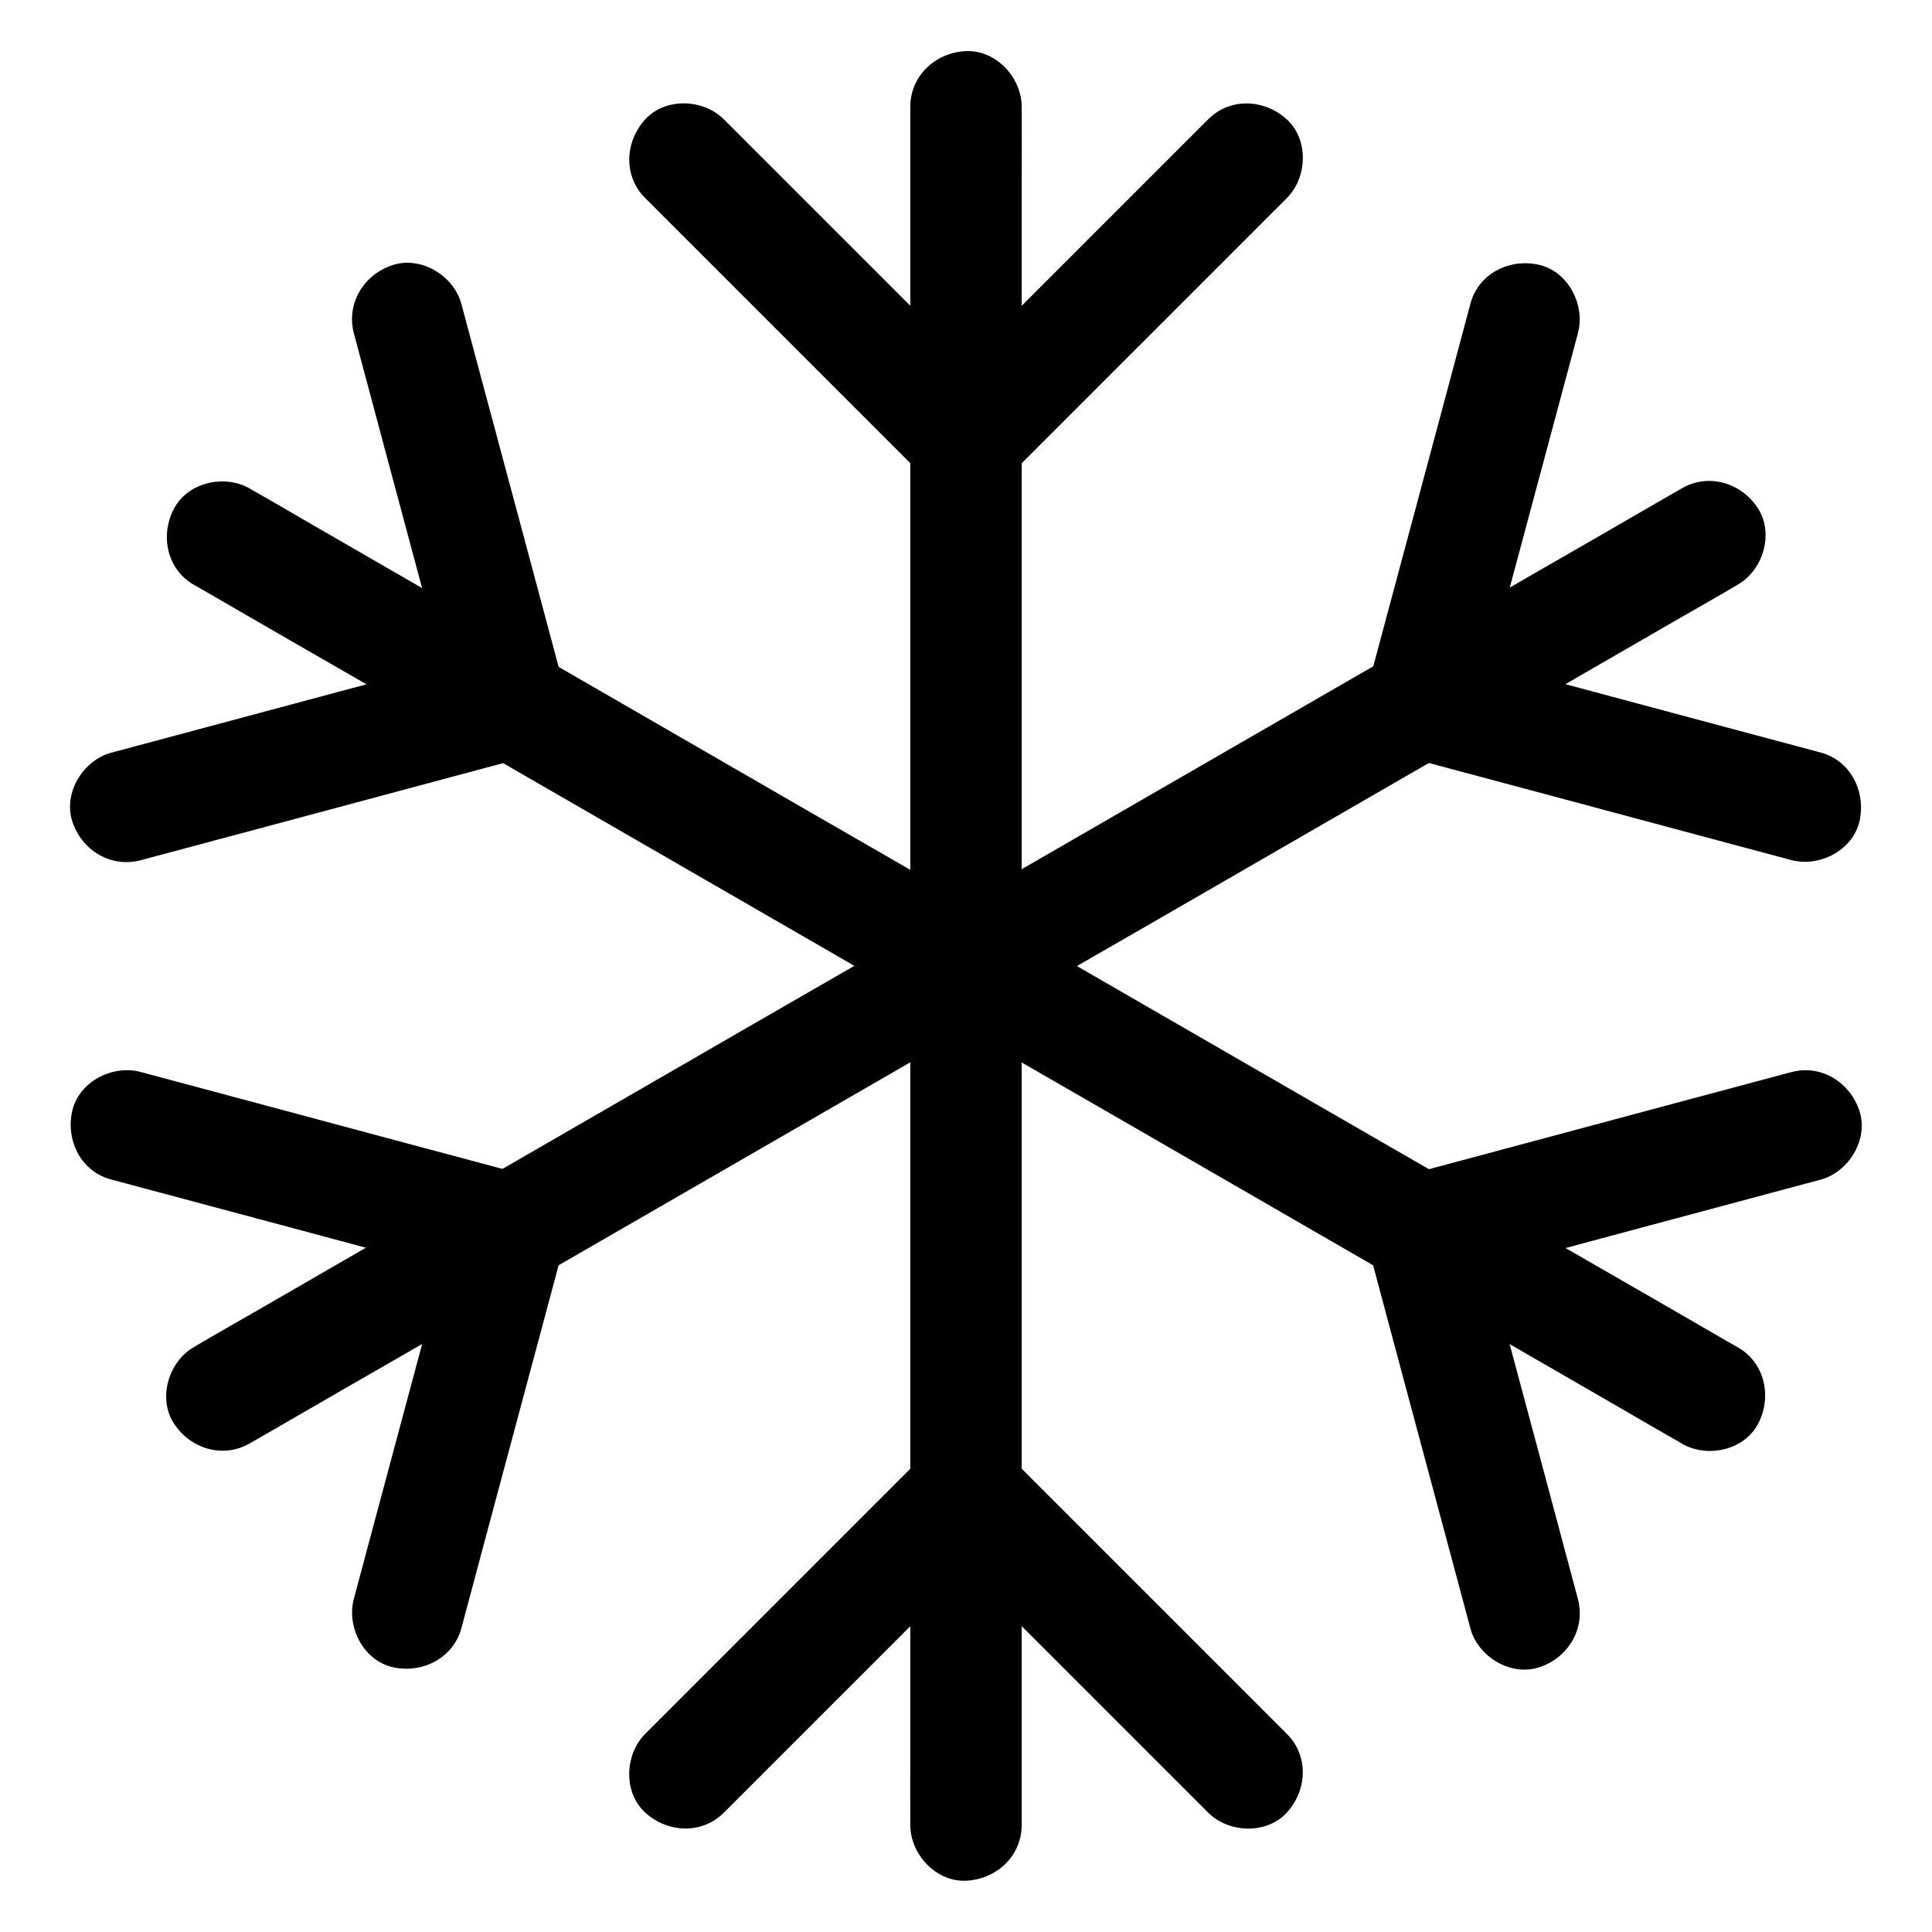
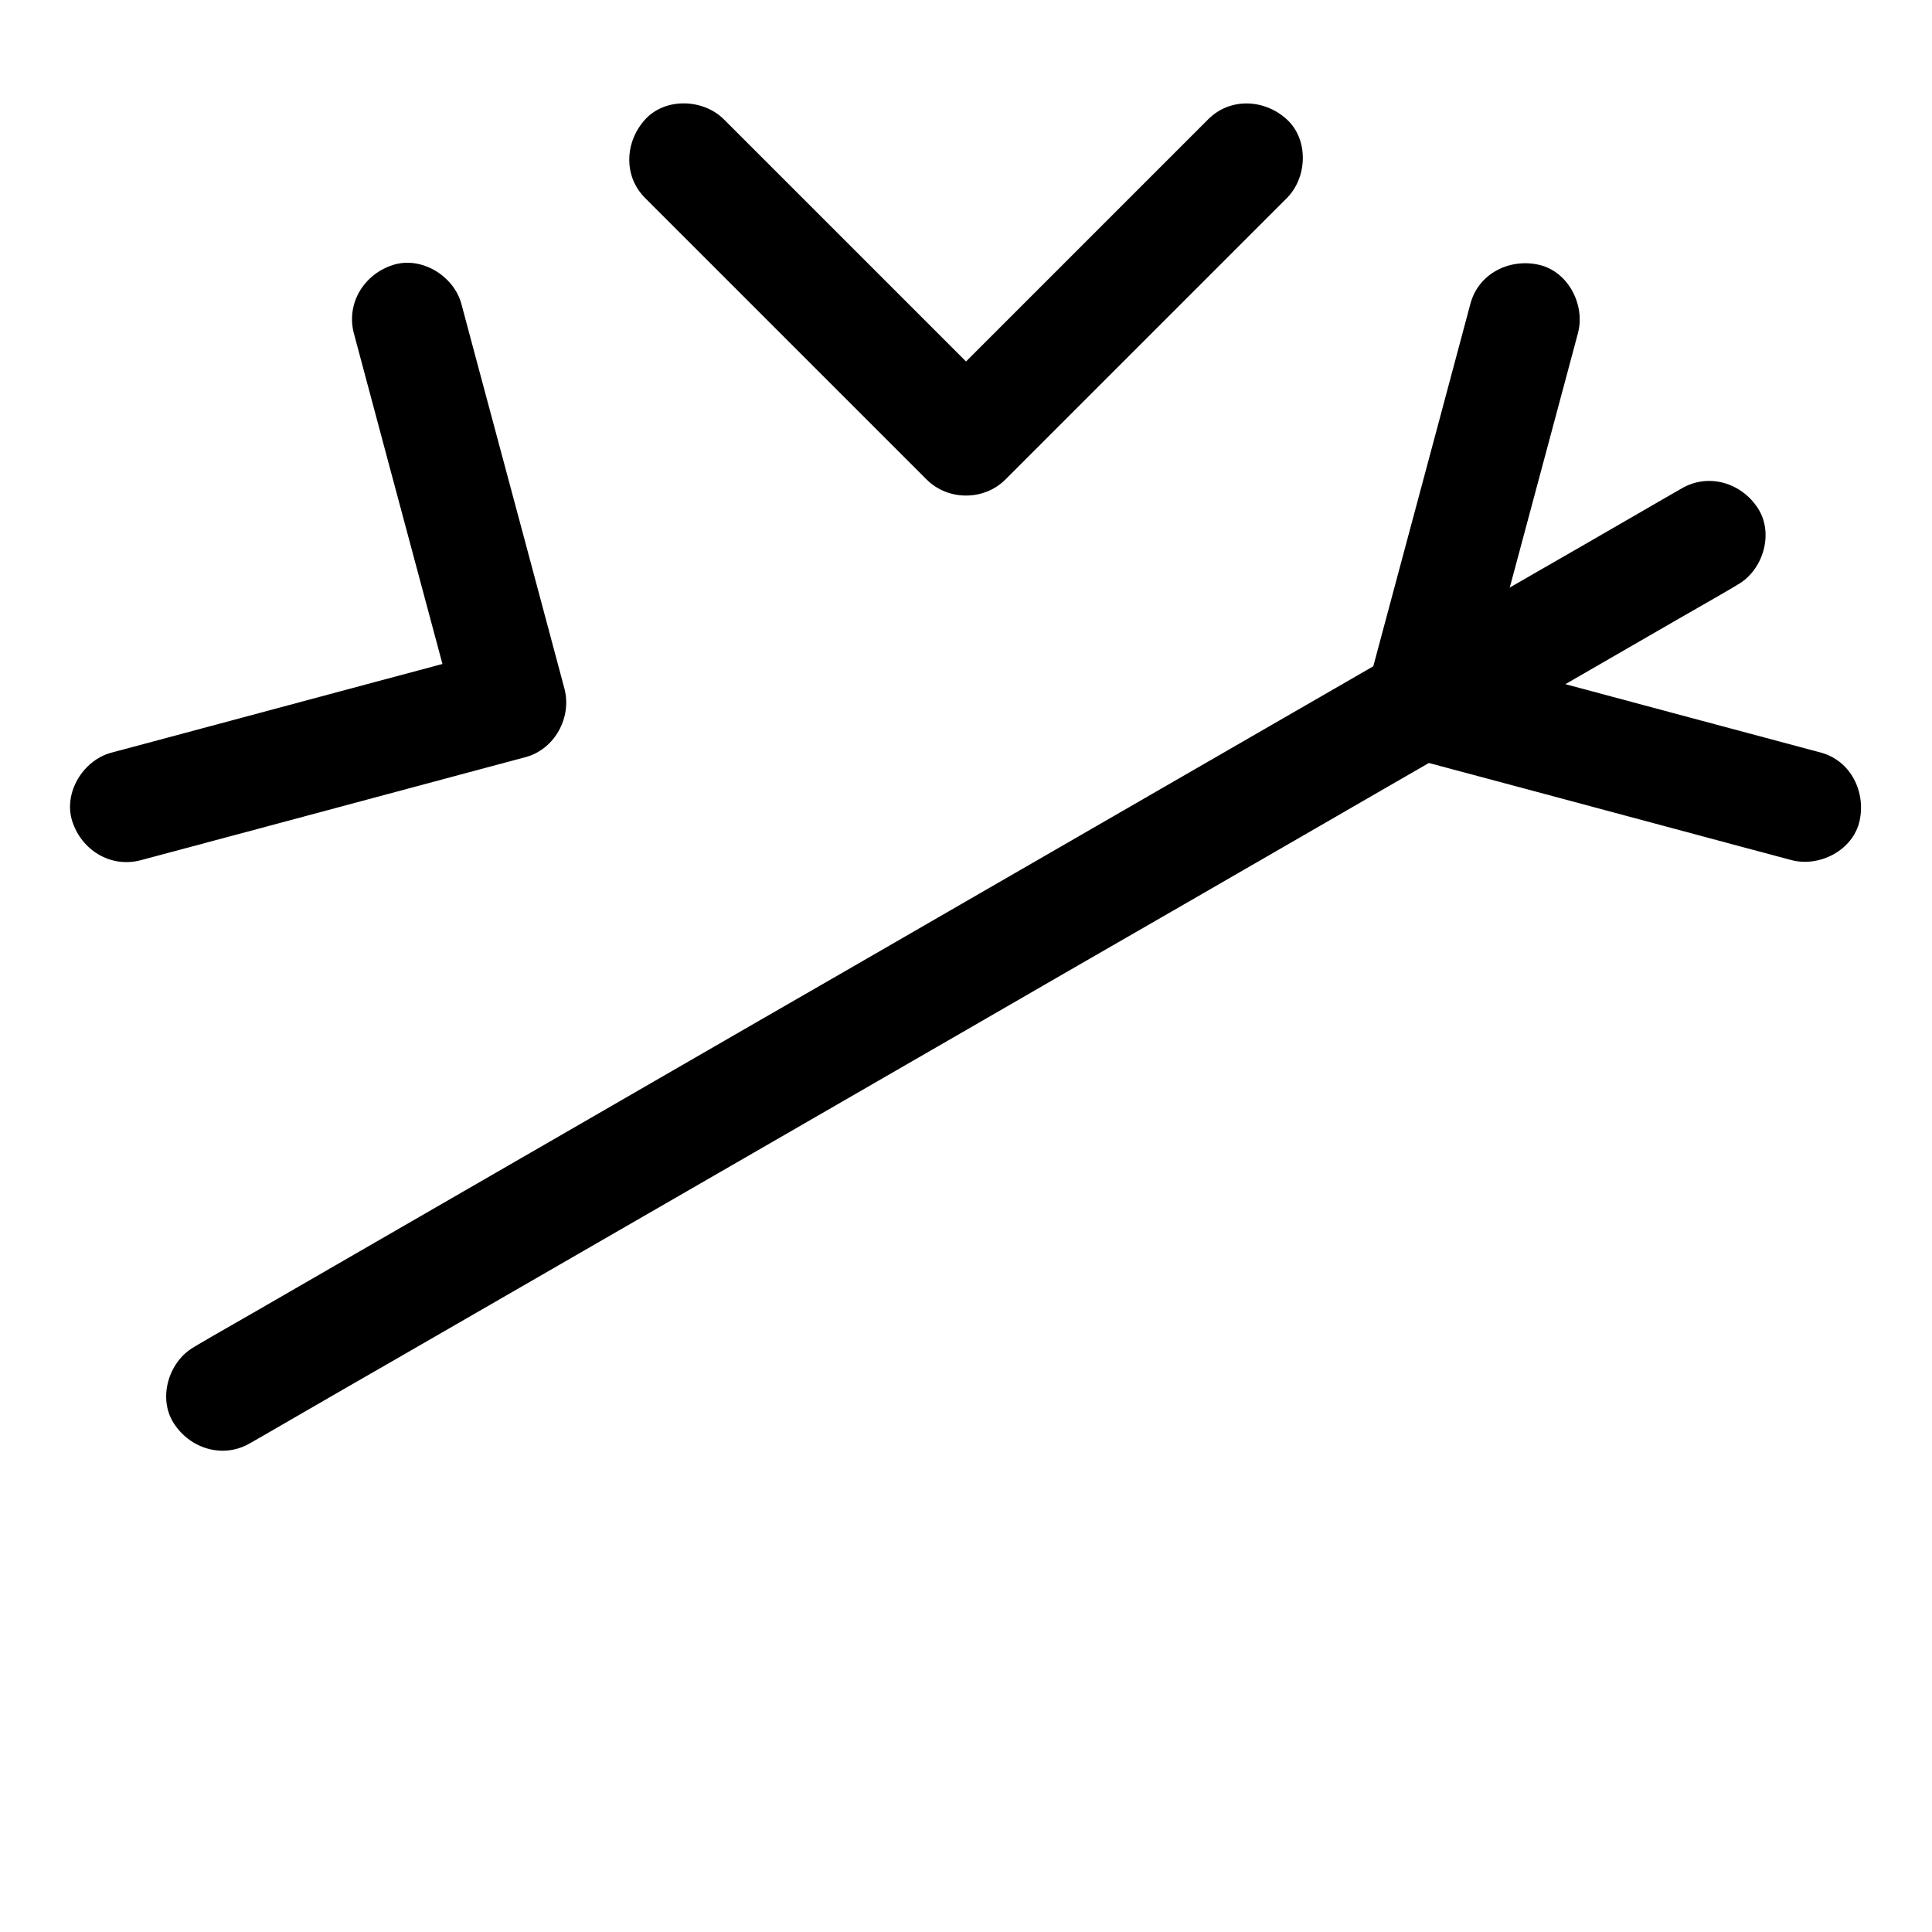
<svg xmlns="http://www.w3.org/2000/svg" fill="#000000" width="800px" height="800px" version="1.1" viewBox="144 144 512 512">
  <g>
-     <path d="m414.76 627.65v-12.25-33.012-49.152-59.73-65.438-66.074-61.598-52.25-37.391c0-5.902 0.051-11.809 0-17.711v-0.738c0-7.723-6.789-15.105-14.762-14.762-8.02 0.344-14.762 6.496-14.762 14.762v12.25 33.012 49.152 59.73 65.438 66.074 61.598 52.25 37.391c0 5.902-0.051 11.809 0 17.711v0.738c0 7.723 6.789 15.105 14.762 14.762 8.023-0.348 14.762-6.496 14.762-14.762z" />
    <path d="m464.16 175.64-25.141 25.141c-13.383 13.383-26.766 26.766-40.148 40.148-3.102 3.102-6.199 6.199-9.297 9.297h20.859c-8.363-8.363-16.777-16.777-25.141-25.141-13.383-13.383-26.766-26.766-40.148-40.148-3.102-3.102-6.199-6.199-9.297-9.297-5.461-5.461-15.5-5.856-20.859 0-5.41 5.902-5.856 15.055 0 20.859 8.363 8.363 16.777 16.777 25.141 25.141 13.383 13.383 26.766 26.766 40.148 40.148 3.102 3.102 6.199 6.199 9.297 9.297 5.656 5.656 15.203 5.656 20.859 0 8.363-8.363 16.777-16.777 25.141-25.141 13.383-13.383 26.766-26.766 40.148-40.148l9.297-9.297c5.461-5.461 5.856-15.5 0-20.859-5.902-5.41-15.055-5.856-20.859 0z" />
-     <path d="m485.02 603.49c-8.363-8.363-16.777-16.777-25.141-25.141-13.383-13.383-26.766-26.766-40.148-40.148-3.102-3.102-6.199-6.199-9.297-9.297-5.656-5.656-15.203-5.656-20.859 0-8.363 8.363-16.777 16.777-25.141 25.141-13.383 13.383-26.766 26.766-40.148 40.148-3.102 3.102-6.199 6.199-9.297 9.297-5.461 5.461-5.856 15.5 0 20.859 5.902 5.41 15.055 5.856 20.859 0 8.363-8.363 16.777-16.777 25.141-25.141 13.383-13.383 26.766-26.766 40.148-40.148 3.102-3.102 6.199-6.199 9.297-9.297h-20.859c8.363 8.363 16.777 16.777 25.141 25.141 13.383 13.383 26.766 26.766 40.148 40.148 3.102 3.102 6.199 6.199 9.297 9.297 5.461 5.461 15.5 5.856 20.859 0 5.414-5.906 5.856-15.055 0-20.859z" />
-     <path d="m604.62 501.11c-3.543-2.016-7.086-4.082-10.578-6.102-9.543-5.512-19.039-11.02-28.586-16.48-14.168-8.168-28.387-16.383-42.559-24.551-17.27-9.938-34.488-19.926-51.758-29.863-18.895-10.922-37.785-21.797-56.68-32.719-19.09-11.02-38.129-22.043-57.219-33.012-17.762-10.281-35.57-20.516-53.332-30.801-15.105-8.707-30.16-17.418-45.266-26.125-10.773-6.25-21.598-12.449-32.375-18.695-5.117-2.953-10.184-5.953-15.352-8.855-0.195-0.148-0.441-0.246-0.641-0.395-6.691-3.887-16.48-1.77-20.172 5.312-3.738 7.035-1.871 16.09 5.312 20.172 3.543 2.016 7.086 4.082 10.578 6.102 9.543 5.512 19.039 11.02 28.586 16.48 14.168 8.168 28.387 16.383 42.559 24.551 17.27 9.938 34.488 19.926 51.758 29.863 18.895 10.922 37.785 21.797 56.68 32.719 19.09 11.02 38.129 22.043 57.219 33.012 17.762 10.281 35.57 20.516 53.332 30.801 15.105 8.707 30.16 17.418 45.266 26.125 10.773 6.25 21.598 12.449 32.375 18.695 5.117 2.953 10.184 5.953 15.352 8.855 0.195 0.148 0.441 0.246 0.641 0.395 6.691 3.887 16.48 1.77 20.172-5.312 3.691-7.035 1.824-16.09-5.312-20.172z" />
    <path d="m237.79 232.38c3.051 11.465 6.148 22.926 9.199 34.391 4.922 18.301 9.789 36.555 14.711 54.859 1.133 4.231 2.262 8.461 3.394 12.695 3.445-6.051 6.887-12.102 10.332-18.156-11.465 3.051-22.926 6.148-34.391 9.199-18.301 4.922-36.555 9.789-54.859 14.711-4.231 1.133-8.461 2.262-12.695 3.394-7.477 2.016-12.742 10.629-10.332 18.156 2.461 7.676 10.184 12.449 18.156 10.332 11.465-3.051 22.926-6.148 34.391-9.199 18.301-4.922 36.555-9.789 54.859-14.711 4.231-1.133 8.461-2.262 12.695-3.394 7.723-2.066 12.348-10.48 10.332-18.156-3.051-11.465-6.148-22.926-9.199-34.391-4.922-18.301-9.789-36.555-14.711-54.859-1.133-4.231-2.262-8.461-3.394-12.695-2.016-7.477-10.629-12.742-18.156-10.332-7.676 2.461-12.445 10.184-10.332 18.156z" />
-     <path d="m618.64 428.14c-11.465 3.051-22.926 6.148-34.391 9.199-18.301 4.922-36.555 9.789-54.859 14.711-4.231 1.133-8.461 2.262-12.695 3.394-7.723 2.066-12.348 10.48-10.332 18.156 3.051 11.465 6.148 22.926 9.199 34.391 4.922 18.301 9.789 36.555 14.711 54.859 1.133 4.231 2.262 8.461 3.394 12.695 2.016 7.477 10.629 12.742 18.156 10.332 7.676-2.461 12.449-10.184 10.332-18.156-3.051-11.465-6.148-22.926-9.199-34.391-4.922-18.301-9.789-36.555-14.711-54.859-1.133-4.231-2.262-8.461-3.394-12.695-3.445 6.051-6.887 12.102-10.332 18.156 11.465-3.051 22.926-6.148 34.391-9.199 18.301-4.922 36.555-9.789 54.859-14.711 4.231-1.133 8.461-2.262 12.695-3.394 7.477-2.016 12.742-10.629 10.332-18.156-2.512-7.676-10.188-12.496-18.156-10.332z" />
    <path d="m589.71 273.41c-3.543 2.016-7.086 4.082-10.578 6.102-9.543 5.512-19.039 11.02-28.586 16.48-14.168 8.168-28.387 16.383-42.559 24.551-17.27 9.938-34.488 19.926-51.758 29.863-18.895 10.922-37.785 21.797-56.68 32.719-19.09 11.02-38.129 22.043-57.219 33.012-17.762 10.281-35.57 20.516-53.332 30.801-15.105 8.707-30.16 17.418-45.266 26.125-10.773 6.25-21.598 12.449-32.375 18.695-5.117 2.953-10.281 5.856-15.352 8.855-0.195 0.148-0.441 0.246-0.641 0.395-6.691 3.836-9.594 13.531-5.312 20.172 4.328 6.742 13.039 9.445 20.172 5.312 3.543-2.016 7.086-4.082 10.578-6.102 9.543-5.512 19.039-11.02 28.586-16.48 14.168-8.168 28.387-16.383 42.559-24.551 17.27-9.938 34.488-19.926 51.758-29.863 18.895-10.922 37.785-21.797 56.68-32.719 19.09-11.02 38.129-22.043 57.219-33.012 17.762-10.281 35.57-20.516 53.332-30.801 15.105-8.707 30.16-17.418 45.266-26.125 10.773-6.25 21.598-12.449 32.375-18.695 5.117-2.953 10.281-5.856 15.352-8.855 0.195-0.148 0.441-0.246 0.641-0.395 6.691-3.836 9.594-13.531 5.312-20.172-4.328-6.738-13.039-9.445-20.172-5.312z" />
-     <path d="m266.27 575.5c3.051-11.465 6.148-22.926 9.199-34.391 4.922-18.301 9.789-36.555 14.711-54.859 1.133-4.231 2.262-8.461 3.394-12.695 2.066-7.676-2.559-16.09-10.332-18.156-11.465-3.051-22.926-6.148-34.391-9.199-18.301-4.922-36.555-9.789-54.859-14.711-4.231-1.133-8.461-2.262-12.695-3.394-7.43-2.016-16.383 2.508-18.156 10.332-1.77 7.773 2.312 16.039 10.332 18.156 11.465 3.051 22.926 6.148 34.391 9.199 18.301 4.922 36.555 9.789 54.859 14.711 4.231 1.133 8.461 2.262 12.695 3.394-3.445-6.051-6.887-12.102-10.332-18.156-3.051 11.465-6.148 22.926-9.199 34.391-4.922 18.301-9.789 36.555-14.711 54.859-1.133 4.231-2.262 8.461-3.394 12.695-2.016 7.43 2.508 16.383 10.332 18.156 7.773 1.723 15.992-2.363 18.156-10.332z" />
    <path d="m626.47 343.42c-11.465-3.051-22.926-6.148-34.391-9.199-18.301-4.922-36.555-9.789-54.859-14.711-4.231-1.133-8.461-2.262-12.695-3.394 3.445 6.051 6.887 12.102 10.332 18.156 3.051-11.465 6.148-22.926 9.199-34.391 4.922-18.301 9.789-36.555 14.711-54.859 1.133-4.231 2.262-8.461 3.394-12.695 2.016-7.43-2.508-16.383-10.332-18.156-7.773-1.77-16.039 2.312-18.156 10.332-3.051 11.465-6.148 22.926-9.199 34.391-4.922 18.301-9.789 36.555-14.711 54.859-1.133 4.231-2.262 8.461-3.394 12.695-2.066 7.676 2.559 16.09 10.332 18.156 11.465 3.051 22.926 6.148 34.391 9.199 18.301 4.922 36.555 9.789 54.859 14.711 4.231 1.133 8.461 2.262 12.695 3.394 7.43 2.016 16.383-2.508 18.156-10.332 1.719-7.773-2.363-16.039-10.332-18.156z" />
  </g>
</svg>